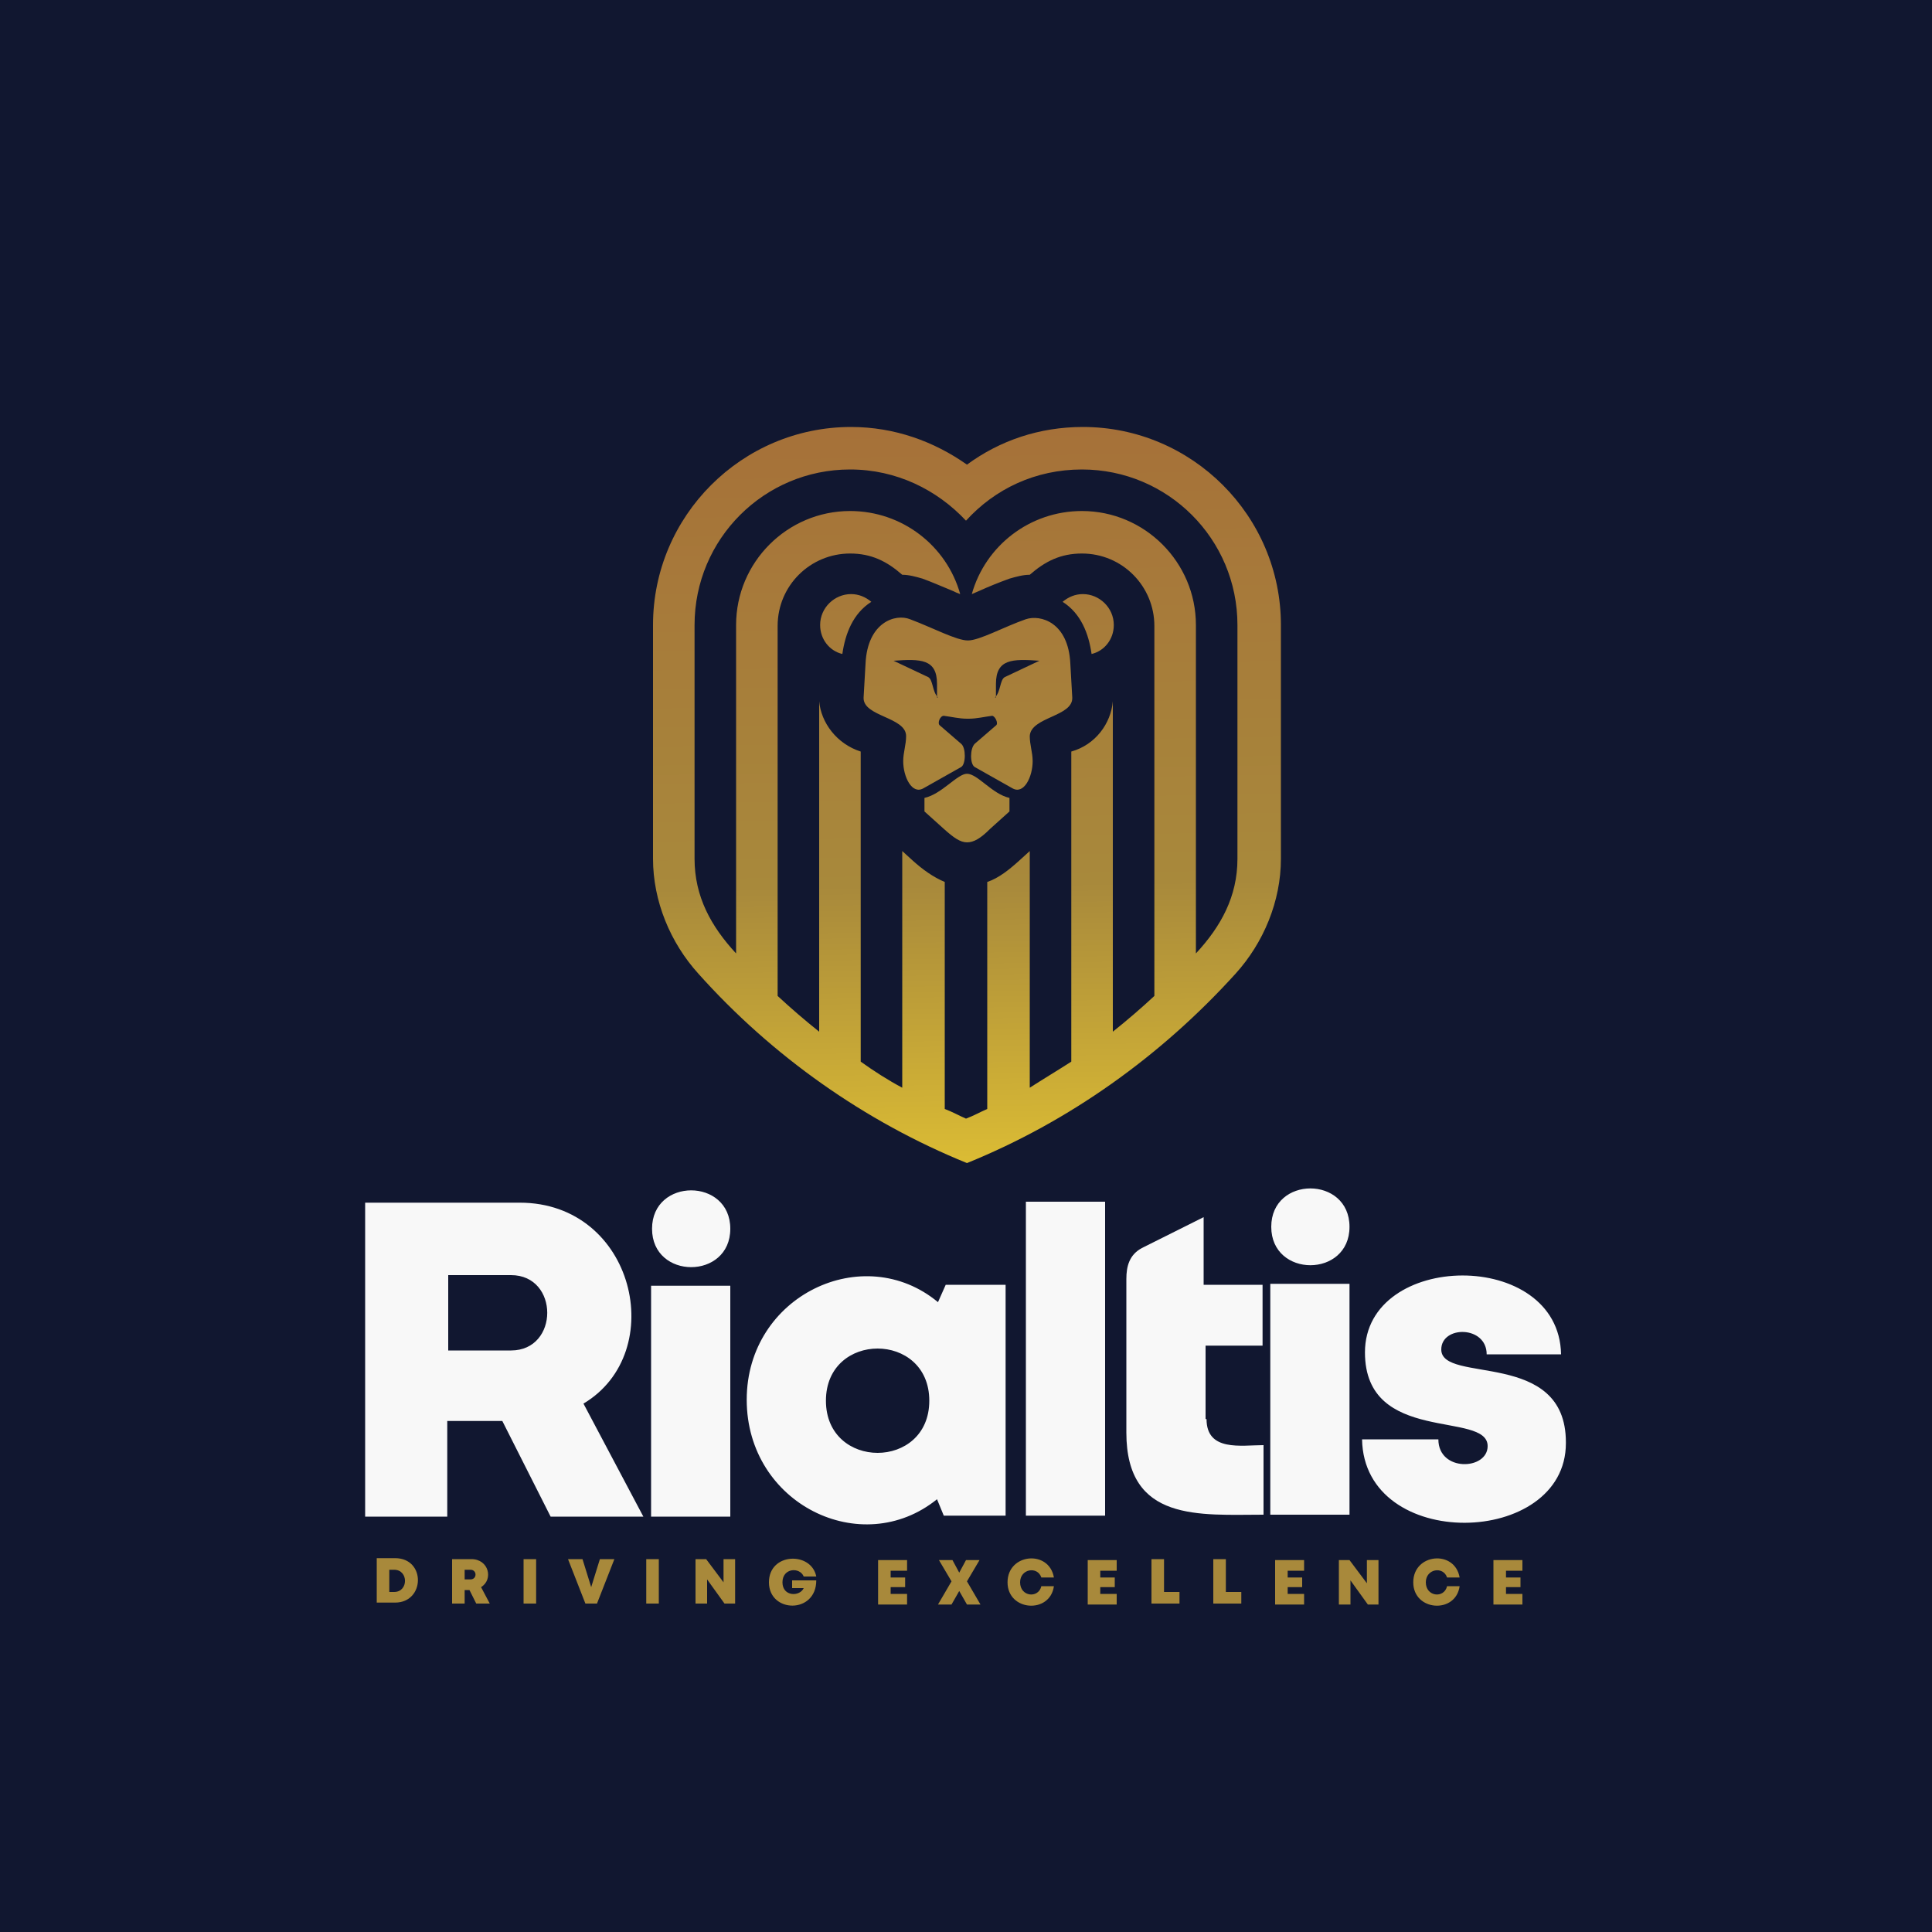
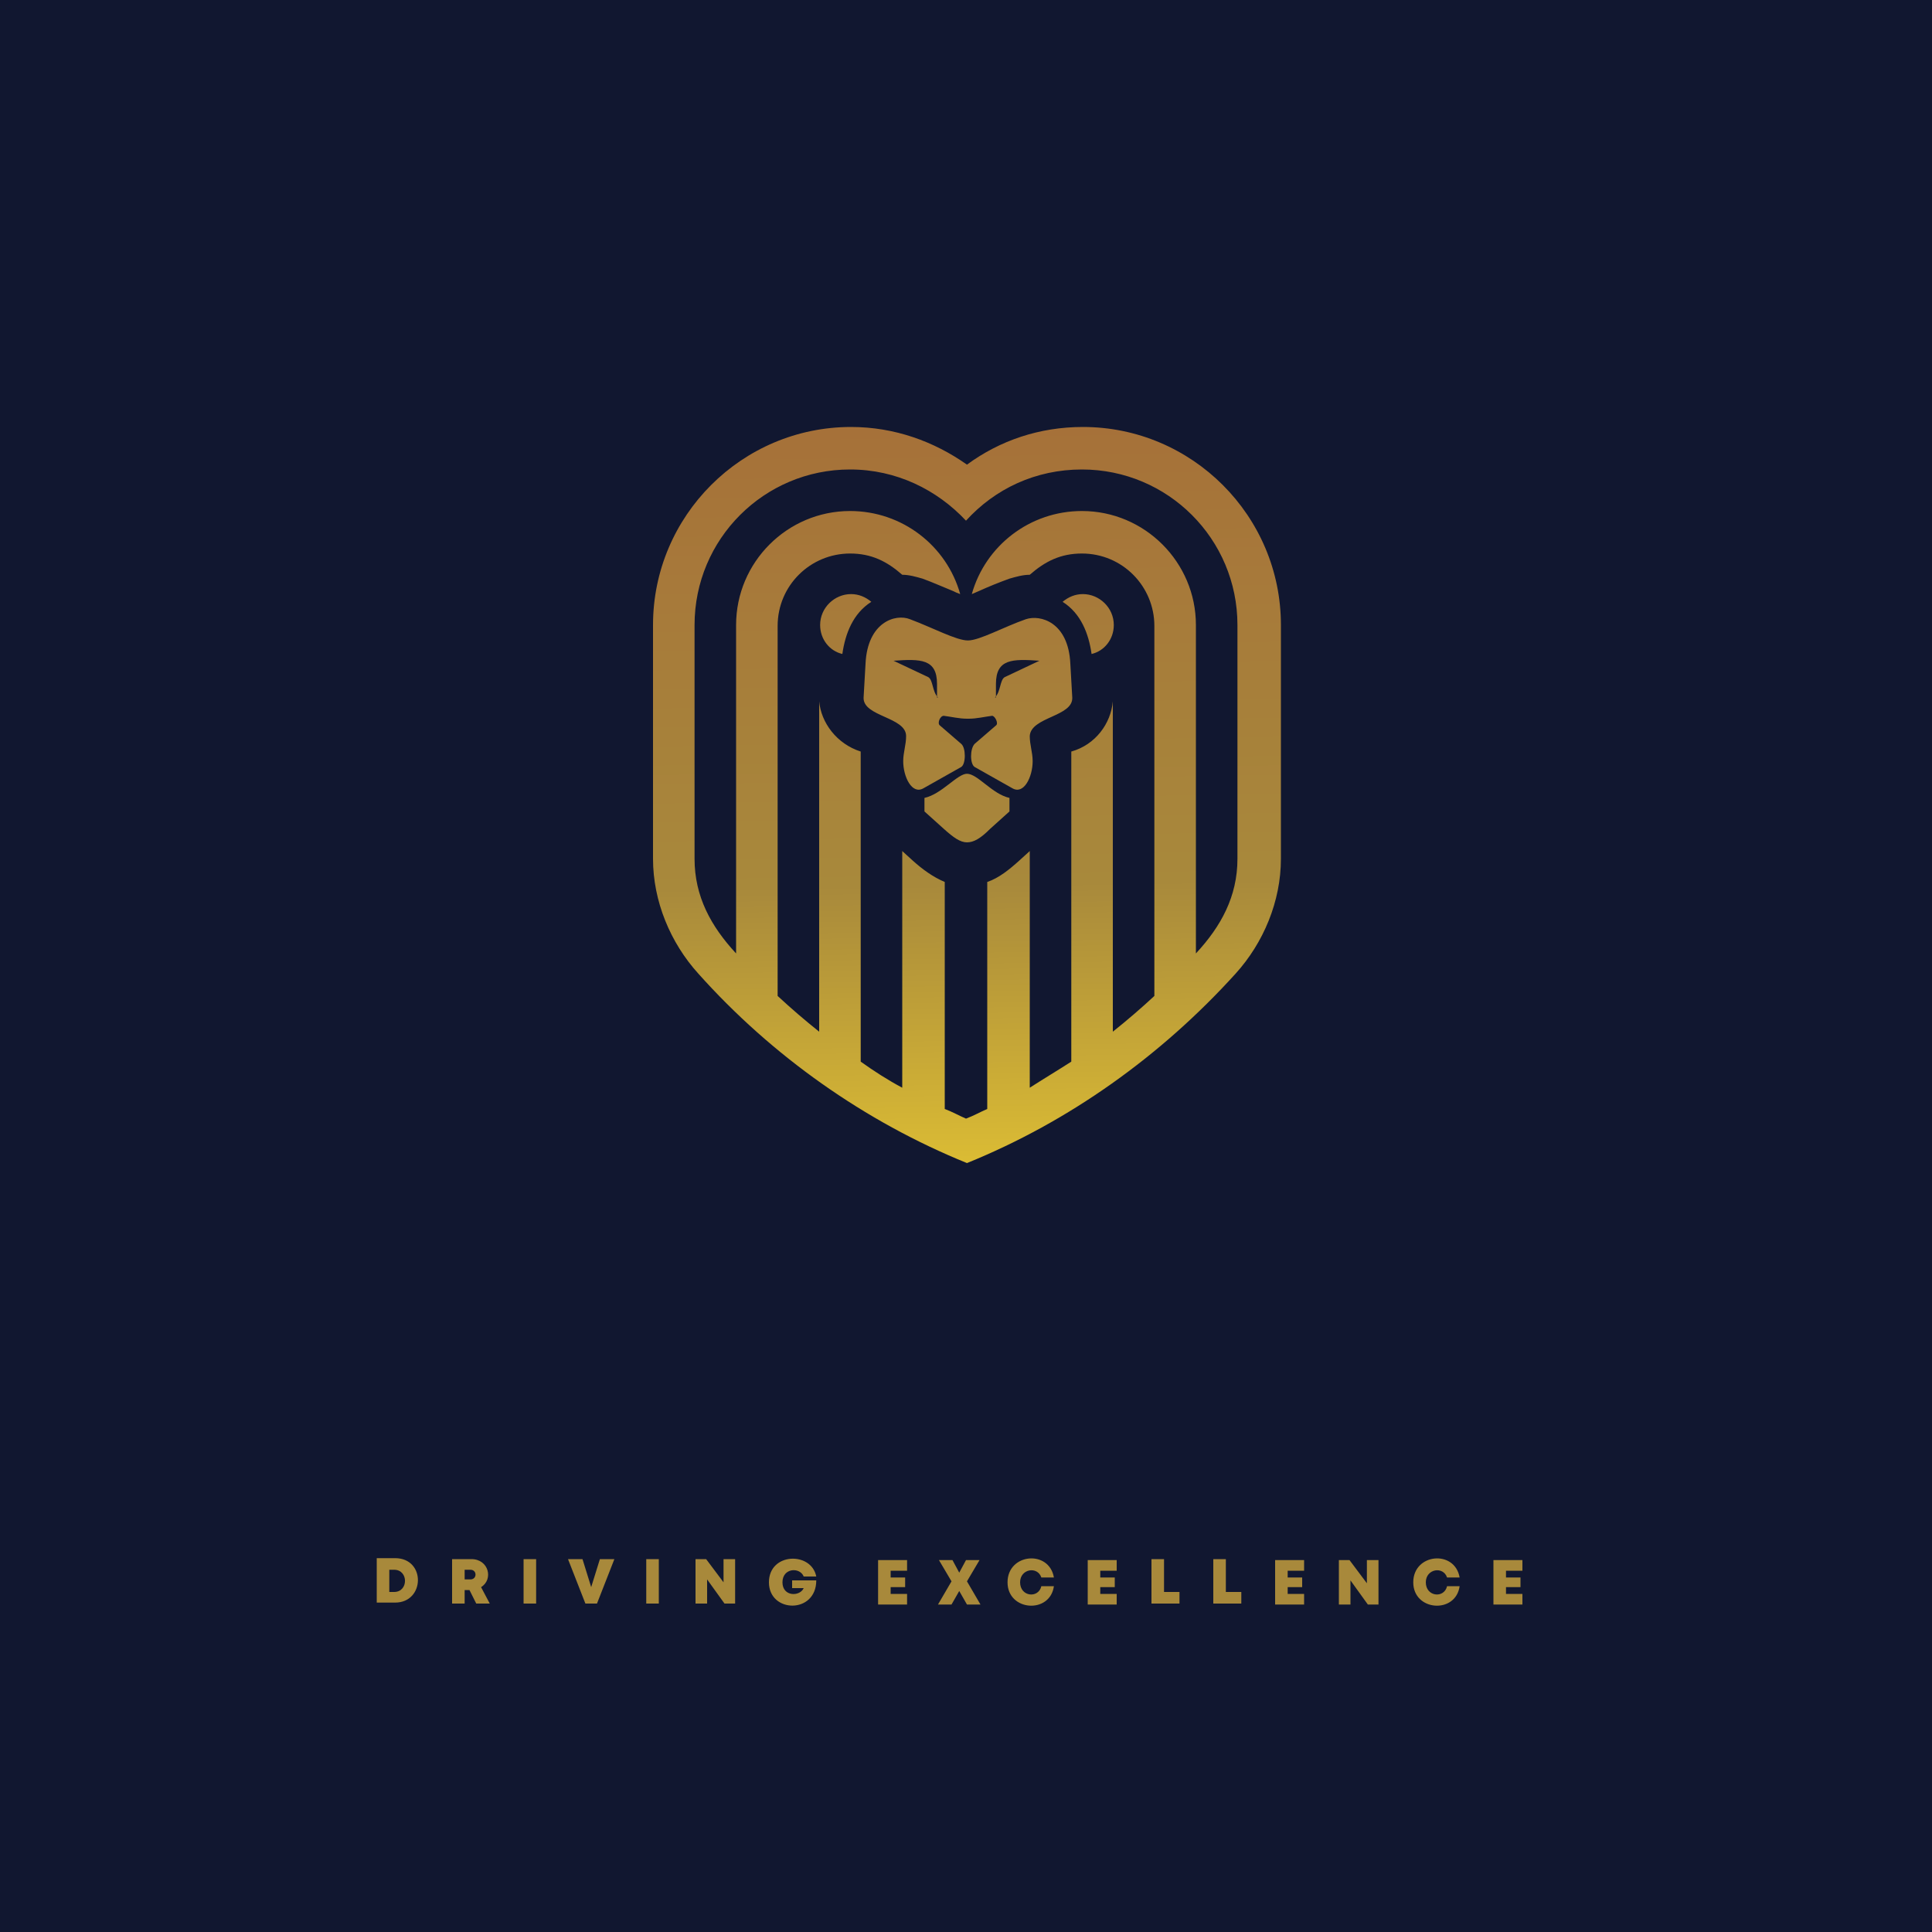
<svg xmlns="http://www.w3.org/2000/svg" xml:space="preserve" width="2000px" height="2000px" version="1.1" style="shape-rendering:geometricPrecision; text-rendering:geometricPrecision; image-rendering:optimizeQuality; fill-rule:evenodd; clip-rule:evenodd" viewBox="0 0 2000 2000">
  <defs>
    <style type="text/css">
   
    .fil0 {fill:#111730}
    .fil3 {fill:#A8893B;fill-rule:nonzero}
    .fil2 {fill:#F8F8F8;fill-rule:nonzero}
    .fil1 {fill:url(#id0)}
   
  </style>
    <linearGradient id="id0" gradientUnits="userSpaceOnUse" x1="994" y1="443" x2="1006" y2="1205">
      <stop offset="0" style="stop-opacity:1; stop-color:#A67139" />
      <stop offset="0.62" style="stop-opacity:1; stop-color:#A8893B" />
      <stop offset="1" style="stop-opacity:1; stop-color:#DBBC34" />
    </linearGradient>
  </defs>
  <g id="Layer_x0020_1">
    <polygon class="fil0" points="0,0 2000,0 2000,2000 0,2000 " />
    <path class="fil1" d="M1000 539c30,-33 72,-53 120,-53 89,0 161,72 161,161l0 242c0,39 -17,70 -43,98l0 -340 0 0c0,-65 -53,-118 -118,-118 -54,0 -100,36 -114,86 2,-1 5,-2 7,-3 11,-5 21,-9 32,-13 7,-2 14,-4 21,-4 16,-14 32,-22 54,-22 42,0 75,34 75,75 0,3 0,5 0,8l0 375c-14,13 -28,25 -43,37l0 -342c-2,23 -18,45 -43,52l0 321c-14,9 -29,18 -43,27l0 -245 -11 10c-10,9 -21,18 -33,22l0 235c-7,3 -14,7 -22,10 -7,-3 -14,-7 -22,-10l0 -235c-12,-5 -23,-13 -33,-22l-11 -10 0 245c-15,-8 -29,-17 -43,-27l0 -321c-25,-8 -41,-30 -43,-52l0 342c-15,-12 -29,-24 -43,-37l0 -375c0,-3 0,-5 0,-8 0,-42 34,-75 75,-75 22,0 38,8 54,22 7,0 14,2 21,4 11,4 22,9 32,13 2,1 4,2 7,3 -14,-50 -60,-86 -114,-86 -65,0 -118,53 -118,118l0 340c-26,-28 -43,-59 -43,-98l0 -242c0,-89 72,-161 161,-161 48,0 90,21 120,53zm31 183l0 -14c0,-26 17,-26 45,-24l-36 17c-5,3 -4,15 -10,21zm-61 0l0 -14c0,-26 -17,-26 -45,-24l36 17c5,3 4,15 10,21zm31 22c-8,0 -16,-2 -24,-3 -4,0 -7,8 -4,10l22 19c5,4 5,21 0,24l-39 22c-12,7 -21,-12 -21,-28 0,-9 3,-17 3,-26 0,-20 -45,-20 -44,-40l2 -35c2,-43 31,-52 46,-46 24,9 48,22 60,22 12,0 37,-14 60,-22 15,-5 44,3 46,46l2 35c1,20 -43,20 -44,40 0,9 3,17 3,26 0,16 -9,35 -21,28l-39 -22c-5,-3 -5,-19 0,-24l22 -19c3,-2 -1,-10 -4,-10 -8,1 -16,3 -24,3zm0 128c-7,0 -14,-5 -24,-14l-20 -18 0 -14c18,-4 34,-25 44,-25 11,0 26,21 44,25l0 14 -20 18c-10,10 -17,14 -24,14zm-120 -257c-17,0 -32,14 -32,32 0,15 10,27 23,30 3,-21 11,-42 30,-54 -6,-5 -13,-8 -21,-8zm240 0c17,0 32,14 32,32 0,15 -10,27 -23,30 -3,-21 -11,-42 -30,-54 6,-5 13,-8 21,-8zm0 -173l0 0c-45,0 -86,14 -120,39 -34,-24 -75,-39 -120,-39l0 0c-113,0 -205,92 -205,205l0 242c0,44 18,87 47,119 76,85 172,153 278,196 106,-43 201,-111 278,-196 29,-32 47,-75 47,-119l0 -242c0,-113 -92,-205 -205,-205z" />
-     <path class="fil2" d="M1621 1493c0,-97 -129,-60 -129,-96 0,-25 47,-25 47,5l77 0c-2,-110 -203,-107 -203,-2 0,96 127,60 127,97 0,25 -51,27 -51,-7l-79 0c2,117 211,112 211,4zm-306 75l82 0 0 -239 -82 0 0 239zm82 -298c0,53 -81,53 -81,0 0,-53 81,-53 81,0zm-149 199l0 -76 59 0 0 -63 -61 0 0 -70 -64 32c-13,7 -16,19 -16,32l0 159c0,93 76,85 142,85l0 -72c-23,0 -59,7 -59,-27zm-186 100l82 0 0 -325 -82 0 0 325zm-83 -239l-8 18c-77,-64 -198,-7 -198,101 0,108 119,166 197,103l7 17 64 0 0 -239 -61 0zm-124 120c0,-72 107,-72 107,0 0,72 -107,72 -107,0zm-181 120l82 0 0 -239 -82 0 0 239zm82 -298c0,53 -81,53 -81,0 0,-53 81,-53 81,0zm-185 298l95 0 -62 -117c89,-53 53,-208 -66,-208l-160 0 0 325 85 0 0 -99 57 0 50 99zm-107 -250l65 0c50,0 50,78 0,78l-65 0 0 -78z" />
    <path class="fil3" d="M390 1613l0 46 19 0c31,0 32,-46 0,-46l-19 0zm13 35l0 -23 5 0c15,0 15,23 0,23l-5 0zm90 12l14 0 -9 -17c13,-8 8,-29 -10,-29l-20 0 0 46 13 0 0 -14 5 0 7 14zm-12 -35l6 0c7,0 7,10 0,10l-6 0 0 -10zm61 35l13 0 0 -46 -13 0 0 46zm79 -46l-9 29 -9 -29 -15 0 18 46 12 0 18 -46 -14 0zm48 46l13 0 0 -46 -13 0 0 46zm80 -46l0 24 -18 -24 -11 0 0 46 12 0 0 -25 18 25 11 0 0 -46 -12 0zm71 22l0 8 12 0c-4,9 -22,9 -22,-6 0,-15 18,-16 22,-6l13 0c-5,-26 -49,-25 -49,6 0,32 49,33 49,-2l-25 0zm102 14l0 -7 15 0 0 -10 -15 0 0 -7 17 0 0 -11 -30 0 0 46 30 0 0 -11 -17 0zm93 11l-14 -24 13 -22 -14 0 -7 13 -7 -13 -14 0 13 22 -14 24 14 0 8 -14 8 14 14 0zm76 -19l-13 0c-3,13 -22,11 -22,-4 0,-14 18,-17 22,-5l13 0c-5,-29 -48,-25 -48,5 0,30 44,33 48,4zm48 8l0 -7 15 0 0 -10 -15 0 0 -7 17 0 0 -11 -30 0 0 46 30 0 0 -11 -17 0zm66 -1l0 -35 -13 0 0 46 29 0 0 -12 -16 0zm64 0l0 -35 -13 0 0 46 29 0 0 -12 -16 0zm64 1l0 -7 15 0 0 -10 -15 0 0 -7 17 0 0 -11 -30 0 0 46 30 0 0 -11 -17 0zm82 -35l0 24 -18 -24 -11 0 0 46 12 0 0 -25 18 25 11 0 0 -46 -12 0zm96 27l-13 0c-3,13 -22,11 -22,-4 0,-14 18,-17 22,-5l13 0c-5,-29 -48,-25 -48,5 0,30 44,33 48,4zm48 8l0 -7 15 0 0 -10 -15 0 0 -7 17 0 0 -11 -30 0 0 46 30 0 0 -11 -17 0z" />
  </g>
</svg>